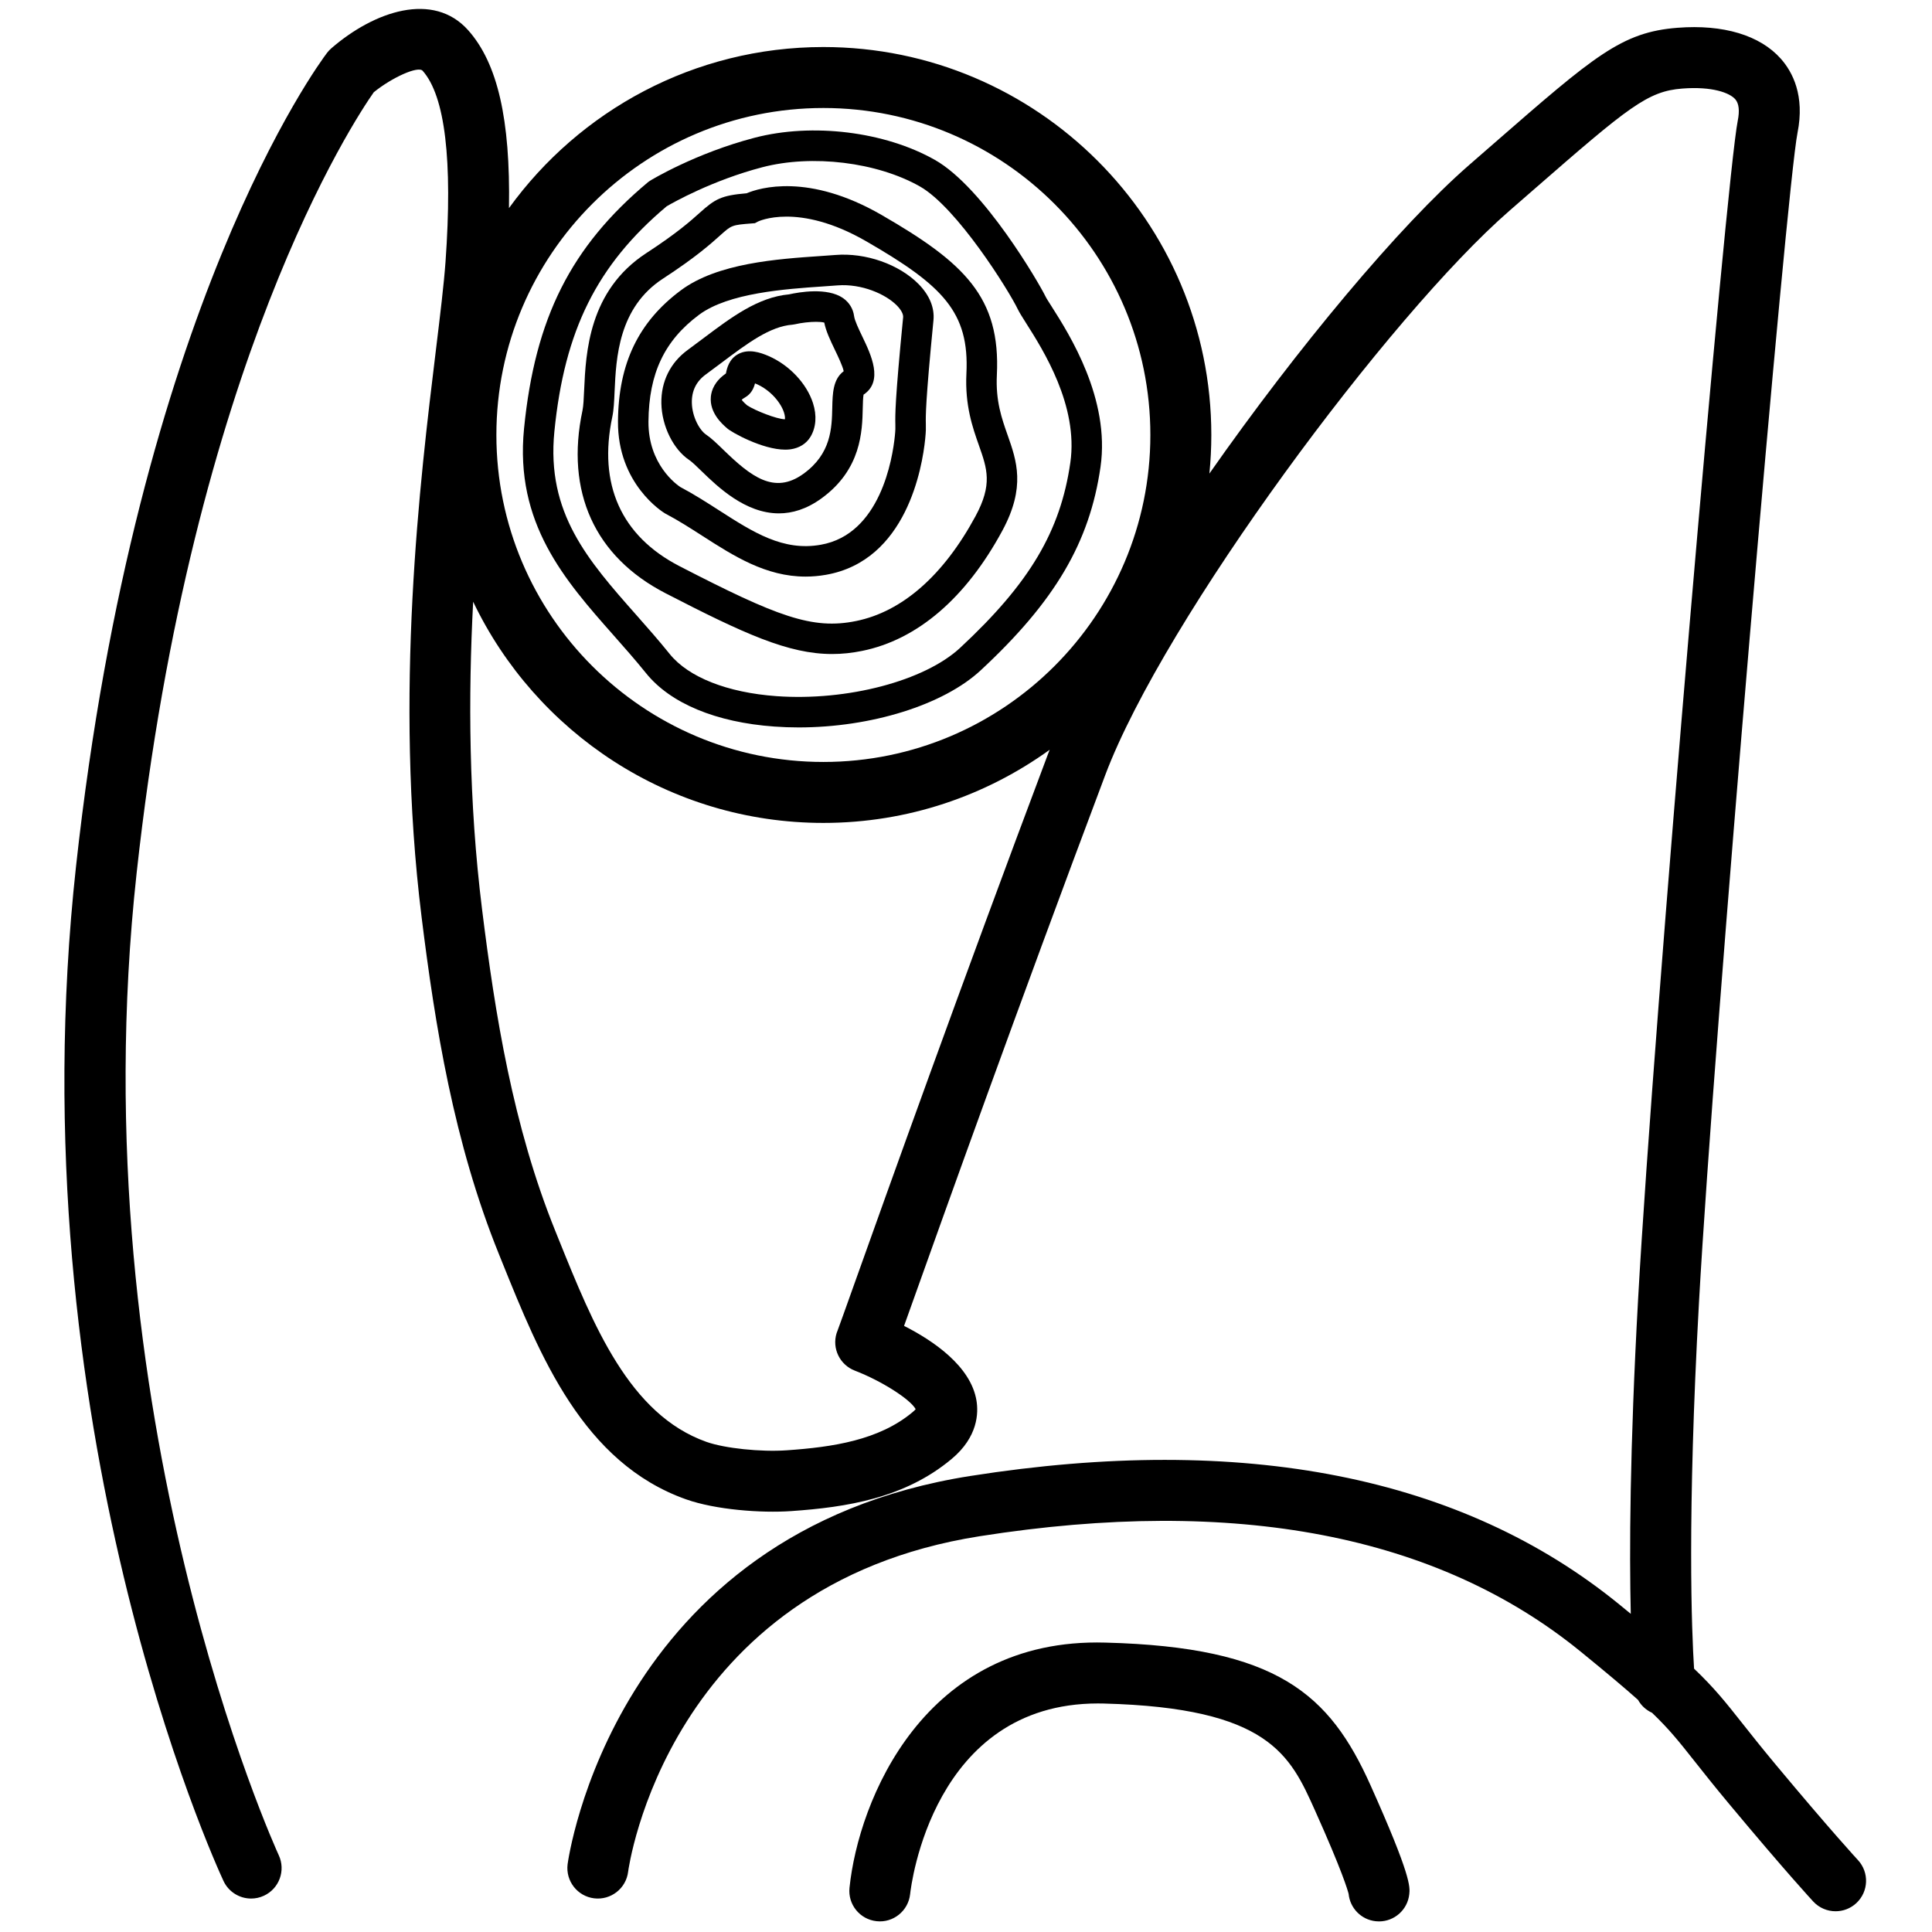
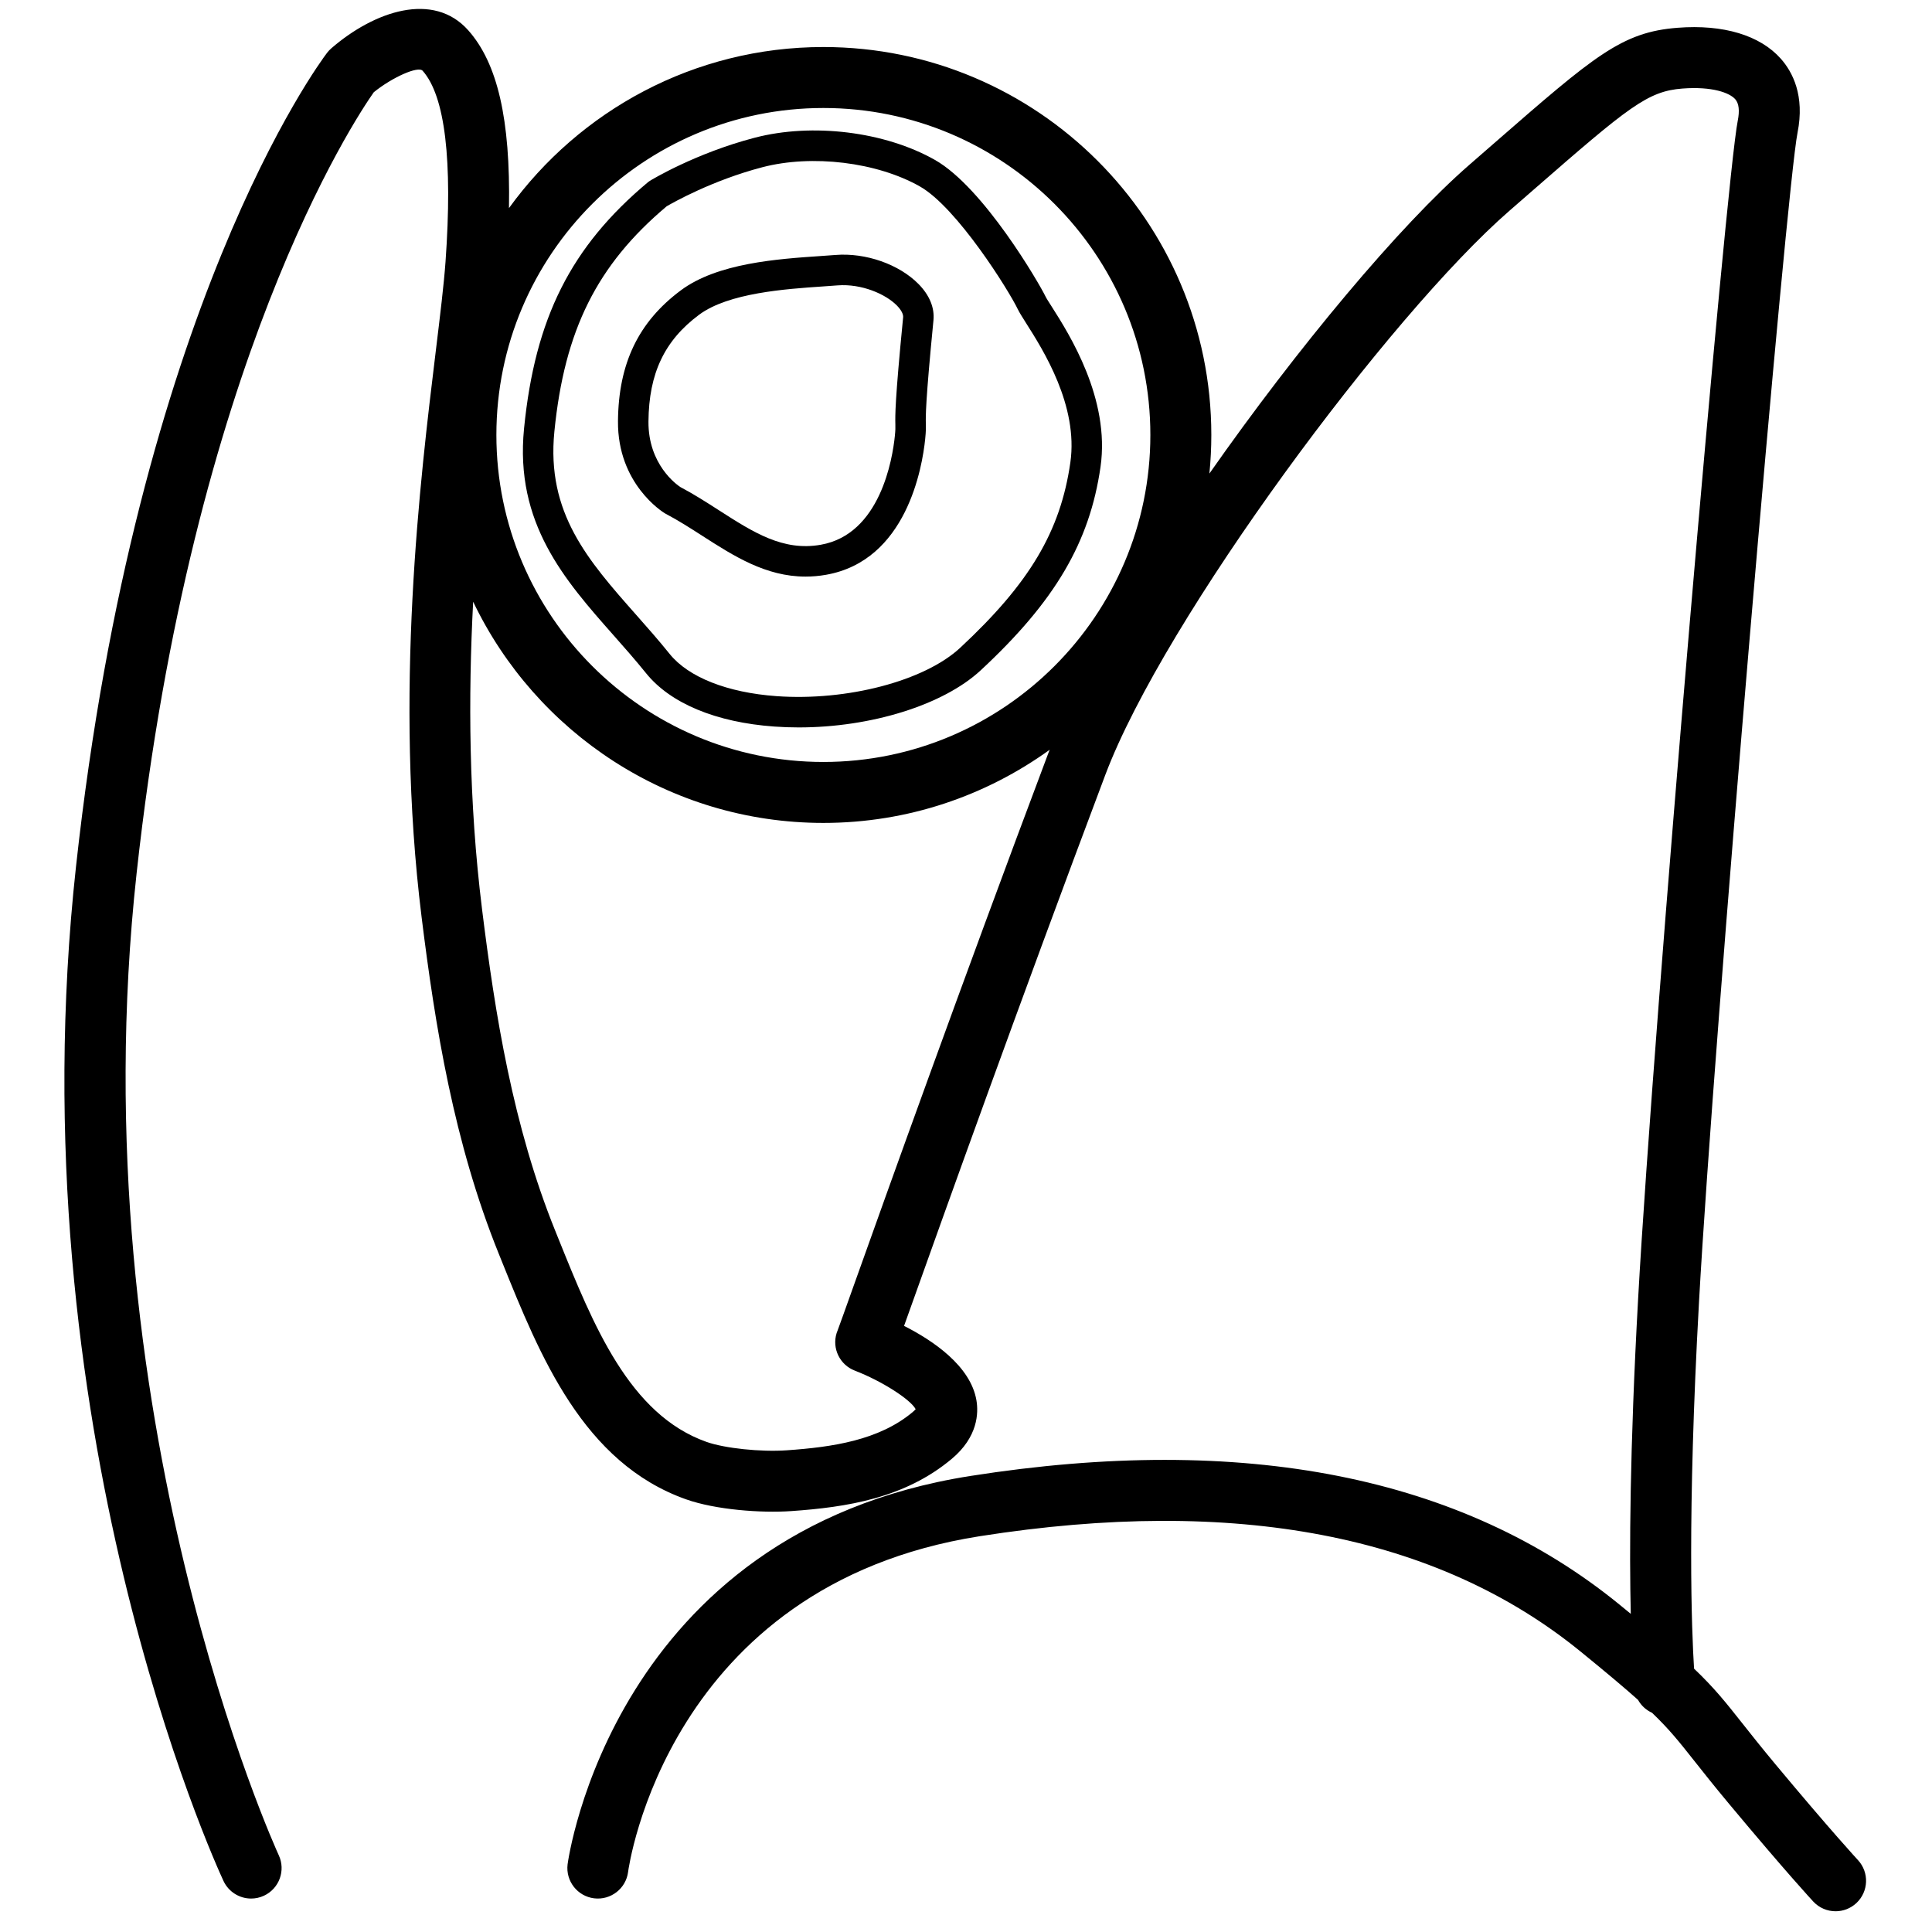
<svg xmlns="http://www.w3.org/2000/svg" xmlns:ns1="http://www.serif.com/" width="100%" height="100%" viewBox="0 0 45 45" version="1.1" xml:space="preserve" style="fill-rule:evenodd;clip-rule:evenodd;stroke-linejoin:round;stroke-miterlimit:2;">
  <g transform="matrix(0.355,0,0,0.355,1.5,0.208)">
    <g id="圖層-1" ns1:id="圖層 1">
      <g transform="matrix(1,0,0,1,51.86,40.08)">
        <path d="M0,43.484C-0.627,45.241 -1.014,46.326 -1.116,46.591C-1.146,46.659 -1.172,46.729 -1.194,46.801C-1.508,47.808 -0.984,48.884 -0.001,49.262C1.75,49.935 3.636,51.138 3.993,51.791C3.953,51.838 3.89,51.903 3.791,51.986C1.582,53.836 -1.479,54.282 -4.457,54.489C-6.172,54.61 -8.54,54.361 -9.735,53.937C-14.795,52.143 -17.156,46.287 -19.439,40.624L-19.654,40.091C-22.428,33.229 -23.602,25.893 -24.458,18.988C-25.338,11.891 -25.365,5.013 -25.041,-1.187C-20.941,7.388 -12.184,13.327 -2.063,13.327C3.477,13.327 8.604,11.543 12.785,8.527C12.754,8.611 12.717,8.698 12.686,8.78C6.884,24.202 2.06,37.714 0,43.484M-2.063,-33.58C9.767,-33.58 19.391,-23.956 19.391,-12.127C19.391,-0.297 9.767,9.327 -2.063,9.327C-13.893,9.327 -23.517,-0.297 -23.517,-12.127C-23.517,-23.956 -13.893,-33.58 -2.063,-33.58M65.814,81.373C65.798,81.354 64.06,79.478 60.427,75.12C59.47,73.971 58.785,73.104 58.214,72.382C57.12,70.999 56.405,70.096 55.064,68.816C54.911,66.408 54.602,58.921 55.388,44.761C56.363,27.189 61.131,-28.354 61.852,-31.957C62.34,-34.398 61.526,-35.944 60.758,-36.811C59.392,-38.353 56.986,-39.077 53.987,-38.844C50.314,-38.562 48.536,-37.011 41.918,-31.244L40.328,-29.859C35.728,-25.859 29.032,-17.829 23.264,-9.595C23.347,-10.428 23.391,-11.273 23.391,-12.127C23.391,-26.162 11.973,-37.58 -2.063,-37.58C-10.543,-37.58 -18.062,-33.409 -22.691,-27.012C-22.592,-32.847 -23.445,-36.519 -25.364,-38.679C-27.653,-41.25 -31.523,-39.94 -34.345,-37.498C-34.449,-37.408 -34.545,-37.306 -34.629,-37.196C-35.135,-36.53 -47.083,-20.448 -51.098,16.182C-55.112,52.816 -41.983,81.54 -41.423,82.744C-41.083,83.472 -40.362,83.9 -39.608,83.9C-39.325,83.9 -39.038,83.84 -38.766,83.713C-37.764,83.247 -37.33,82.057 -37.796,81.056C-37.929,80.771 -51.016,52.151 -47.121,16.618C-43.451,-16.871 -32.796,-32.858 -31.561,-34.614C-30.359,-35.589 -28.65,-36.355 -28.354,-36.021C-26.884,-34.367 -26.379,-30.151 -26.854,-23.493C-26.96,-22.013 -27.207,-19.984 -27.493,-17.635C-28.52,-9.215 -30.237,4.877 -28.427,19.48C-27.538,26.656 -26.309,34.3 -23.363,41.589L-23.149,42.12C-20.656,48.302 -17.831,55.311 -11.072,57.707C-9.137,58.393 -6.142,58.616 -4.18,58.479C-0.529,58.226 3.275,57.635 6.359,55.052C8.088,53.606 8.117,52.03 7.981,51.219C7.601,48.952 5.123,47.286 3.231,46.327L3.767,44.829C5.823,39.069 10.64,25.578 16.43,10.188C20.304,-0.108 35.127,-20.036 42.953,-26.84L44.546,-28.228C50.771,-33.654 52.016,-34.681 54.294,-34.856C56.264,-35.007 57.395,-34.575 57.764,-34.158C58.007,-33.884 58.063,-33.408 57.93,-32.743C57.171,-28.949 52.411,26.23 51.394,44.539C50.84,54.507 50.817,61.191 50.911,65.219C50.667,65.019 50.421,64.816 50.154,64.599C39.832,56.189 25.505,53.356 7.58,56.174C-15.888,59.866 -18.817,81.437 -18.845,81.655C-18.979,82.752 -18.2,83.75 -17.104,83.885C-16.01,84.019 -15.01,83.242 -14.874,82.145C-14.852,81.958 -12.321,63.354 8.201,60.126C24.961,57.491 38.225,60.039 47.627,67.701C49.313,69.074 50.488,70.062 51.387,70.864C51.594,71.242 51.922,71.536 52.31,71.714C53.446,72.805 54.077,73.599 55.076,74.863C55.664,75.606 56.369,76.499 57.354,77.68C61.071,82.139 62.813,84.018 62.885,84.096C63.279,84.519 63.813,84.734 64.35,84.734C64.837,84.734 65.326,84.557 65.711,84.199C66.52,83.447 66.566,82.181 65.814,81.373" style="fill-rule:nonzero;" />
      </g>
      <g transform="matrix(1,0,0,1,68.302,125.245)">
-         <path d="M0,-18.058C-11.918,-18.4 -16.204,-7.669 -16.791,-1.97C-16.904,-0.872 -16.107,0.106 -15.011,0.221C-13.917,0.342 -12.931,-0.46 -12.813,-1.555C-12.757,-2.072 -11.339,-14.065 -0.491,-14.065C-0.363,-14.065 -0.234,-14.063 -0.104,-14.06C10.728,-13.78 12.124,-10.668 13.742,-7.065C15.551,-3.035 15.901,-1.797 15.958,-1.567C16.049,-0.643 16.776,0.121 17.734,0.223C17.808,0.231 17.879,0.235 17.951,0.235C18.96,0.235 19.827,-0.526 19.937,-1.551C19.988,-2.027 20.064,-2.745 17.391,-8.704C14.709,-14.679 11.282,-17.767 0,-18.058" style="fill-rule:nonzero;" />
-       </g>
+         </g>
      <g transform="matrix(1,0,0,1,32.148,26.875)">
        <path d="M0,0.851C0.66,-5.794 2.797,-10.081 7.367,-13.925C7.788,-14.171 10.362,-15.63 13.643,-16.488C16.912,-17.342 21.162,-16.825 23.98,-15.229C26.412,-13.852 29.814,-8.408 30.41,-7.163C30.5,-6.976 30.689,-6.67 30.946,-6.266C32.063,-4.508 34.389,-0.85 33.853,2.888C33.205,7.4 31.178,10.808 26.623,15.043C24.287,17.215 19.216,18.547 14.573,18.214C11.351,17.983 8.796,16.974 7.565,15.447C6.849,14.556 6.098,13.706 5.371,12.884C2.203,9.3 -0.533,6.205 0,0.851M3.872,14.208C4.584,15.014 5.32,15.846 6.009,16.701C7.608,18.688 10.6,19.934 14.431,20.209C14.961,20.247 15.495,20.266 16.03,20.266C20.765,20.266 25.516,18.804 27.984,16.508C32.849,11.986 35.122,8.122 35.833,3.172C36.474,-1.298 33.783,-5.532 32.634,-7.338C32.437,-7.65 32.283,-7.882 32.215,-8.026C31.837,-8.814 28.177,-15.151 24.967,-16.969C21.681,-18.83 16.929,-19.415 13.137,-18.423C9.267,-17.412 6.387,-15.671 6.267,-15.597L6.146,-15.511C1.088,-11.281 -1.27,-6.598 -1.99,0.654C-2.609,6.876 0.686,10.604 3.872,14.208" style="fill-rule:nonzero;" />
      </g>
      <g transform="matrix(1,0,0,1,44.797,25.186)">
-         <path d="M0,0.824L-0.028,0.8C-0.223,0.632 -0.314,0.522 -0.358,0.456C-0.316,0.419 -0.247,0.365 -0.133,0.3C0.279,0.064 0.437,-0.317 0.514,-0.617C0.542,-0.607 0.571,-0.594 0.603,-0.58C1.569,-0.162 2.22,0.682 2.415,1.29C2.478,1.485 2.49,1.636 2.477,1.738C1.922,1.722 0.526,1.17 0,0.824M-1.125,-1.437C-1.126,-1.437 -1.127,-1.436 -1.127,-1.436C-1.126,-1.436 -1.125,-1.437 -1.124,-1.438L-1.125,-1.437ZM4.155,2.886C4.522,2.274 4.58,1.49 4.319,0.678C3.904,-0.613 2.758,-1.827 1.397,-2.416C0.871,-2.644 0.094,-2.906 -0.58,-2.546C-1.195,-2.218 -1.331,-1.596 -1.393,-1.269C-2.131,-0.757 -2.341,-0.172 -2.382,0.248C-2.486,1.318 -1.621,2.066 -1.318,2.328C-1.059,2.575 0.994,3.73 2.498,3.73C2.614,3.73 2.728,3.723 2.836,3.709C3.416,3.63 3.884,3.338 4.155,2.886" style="fill-rule:nonzero;" />
-       </g>
+         </g>
      <g transform="matrix(1,0,0,1,43.215,22.449)">
-         <path d="M0,6.457C-0.413,6.057 -0.771,5.71 -1.108,5.483C-1.546,5.19 -2.029,4.308 -2.047,3.393C-2.063,2.613 -1.757,1.99 -1.14,1.539C-0.784,1.28 -0.437,1.02 -0.099,0.765C1.604,-0.515 3.076,-1.62 4.557,-1.733L4.708,-1.757C5.165,-1.863 5.698,-1.92 6.11,-1.92C6.333,-1.92 6.521,-1.903 6.641,-1.869C6.75,-1.306 7.037,-0.707 7.34,-0.075C7.537,0.335 7.849,0.984 7.915,1.32C7.207,1.851 7.187,2.789 7.166,3.698C7.137,5.05 7.1,6.731 5.279,8.048C3.347,9.448 1.81,8.213 0,6.457M6.451,9.669C9.077,7.769 9.133,5.249 9.166,3.743C9.173,3.443 9.182,3.049 9.219,2.858C10.543,1.978 9.704,0.229 9.144,-0.94C8.905,-1.438 8.635,-2.001 8.598,-2.294C8.535,-2.775 8.277,-3.195 7.872,-3.477C6.841,-4.192 4.982,-3.868 4.327,-3.721C2.297,-3.537 0.549,-2.224 -1.3,-0.834C-1.632,-0.584 -1.971,-0.33 -2.317,-0.076C-3.461,0.758 -4.075,2.004 -4.047,3.433C-4.018,4.918 -3.267,6.444 -2.222,7.145C-2.033,7.271 -1.723,7.573 -1.394,7.893C-0.369,8.886 1.447,10.649 3.664,10.648C4.539,10.648 5.477,10.374 6.451,9.669" style="fill-rule:nonzero;" />
-       </g>
+         </g>
      <g transform="matrix(1,0,0,1,35.95,26.319)">
-         <path d="M0,0.438C0.095,-0.008 0.12,-0.573 0.149,-1.225C0.249,-3.413 0.397,-6.719 3.325,-8.625C5.479,-10.027 6.48,-10.926 7.079,-11.463C7.822,-12.13 7.836,-12.143 9.144,-12.245L9.355,-12.261L9.543,-12.363C9.555,-12.37 10.212,-12.692 11.424,-12.692C12.642,-12.692 14.42,-12.367 16.667,-11.069C21.686,-8.171 23.432,-6.425 23.232,-2.395C23.129,-0.3 23.64,1.147 24.05,2.31C24.596,3.857 24.956,4.879 23.827,6.966C21.728,10.849 19.019,13.227 15.993,13.841C13.125,14.427 10.824,13.551 4.408,10.242C0.581,8.267 -0.944,4.877 0,0.438M14.422,16.006C15.071,16.006 15.72,15.938 16.392,15.801C20.017,15.065 23.196,12.338 25.587,7.917C27.138,5.05 26.526,3.319 25.936,1.645C25.548,0.543 25.146,-0.594 25.23,-2.295C25.482,-7.402 23.101,-9.664 17.667,-12.801C12.876,-15.568 9.665,-14.583 8.812,-14.224C7.148,-14.083 6.747,-13.853 5.743,-12.952C5.151,-12.42 4.258,-11.619 2.233,-10.3C-1.554,-7.834 -1.738,-3.753 -1.849,-1.316C-1.874,-0.751 -1.896,-0.264 -1.957,0.022C-3.092,5.361 -1.156,9.622 3.492,12.019C8.65,14.68 11.556,16.006 14.422,16.006" style="fill-rule:nonzero;" />
-       </g>
+         </g>
      <g transform="matrix(1,0,0,1,38.321,26.157)">
        <path d="M0,0.911C0.026,-2.243 1.051,-4.402 3.321,-6.091C5.253,-7.527 8.986,-7.782 11.457,-7.95L12.414,-8.019C13.989,-8.138 15.564,-7.447 16.299,-6.698C16.58,-6.412 16.729,-6.13 16.709,-5.924C16.167,-0.39 16.187,0.513 16.199,1.11C16.204,1.315 16.207,1.461 16.166,1.86C16.013,3.361 15.21,8.313 11.304,8.999C8.824,9.438 6.876,8.182 4.618,6.733C3.812,6.215 2.977,5.679 2.094,5.214C1.858,5.059 -0.023,3.734 0,0.911M10.306,11.088C10.739,11.088 11.187,11.051 11.649,10.97C16.938,10.041 17.967,3.918 18.156,2.062C18.21,1.531 18.205,1.339 18.199,1.066C18.188,0.584 18.169,-0.314 18.699,-5.729C18.779,-6.549 18.443,-7.368 17.728,-8.099C16.45,-9.401 14.253,-10.177 12.258,-10.013L11.321,-9.946C8.455,-9.751 4.53,-9.484 2.128,-7.696C-0.656,-5.626 -1.968,-2.897 -2,0.893C-2.034,5.014 0.949,6.86 1.076,6.936L1.129,6.966C1.947,7.394 2.756,7.914 3.537,8.416C5.588,9.732 7.697,11.088 10.306,11.088" style="fill-rule:nonzero;" />
      </g>
    </g>
  </g>
</svg>